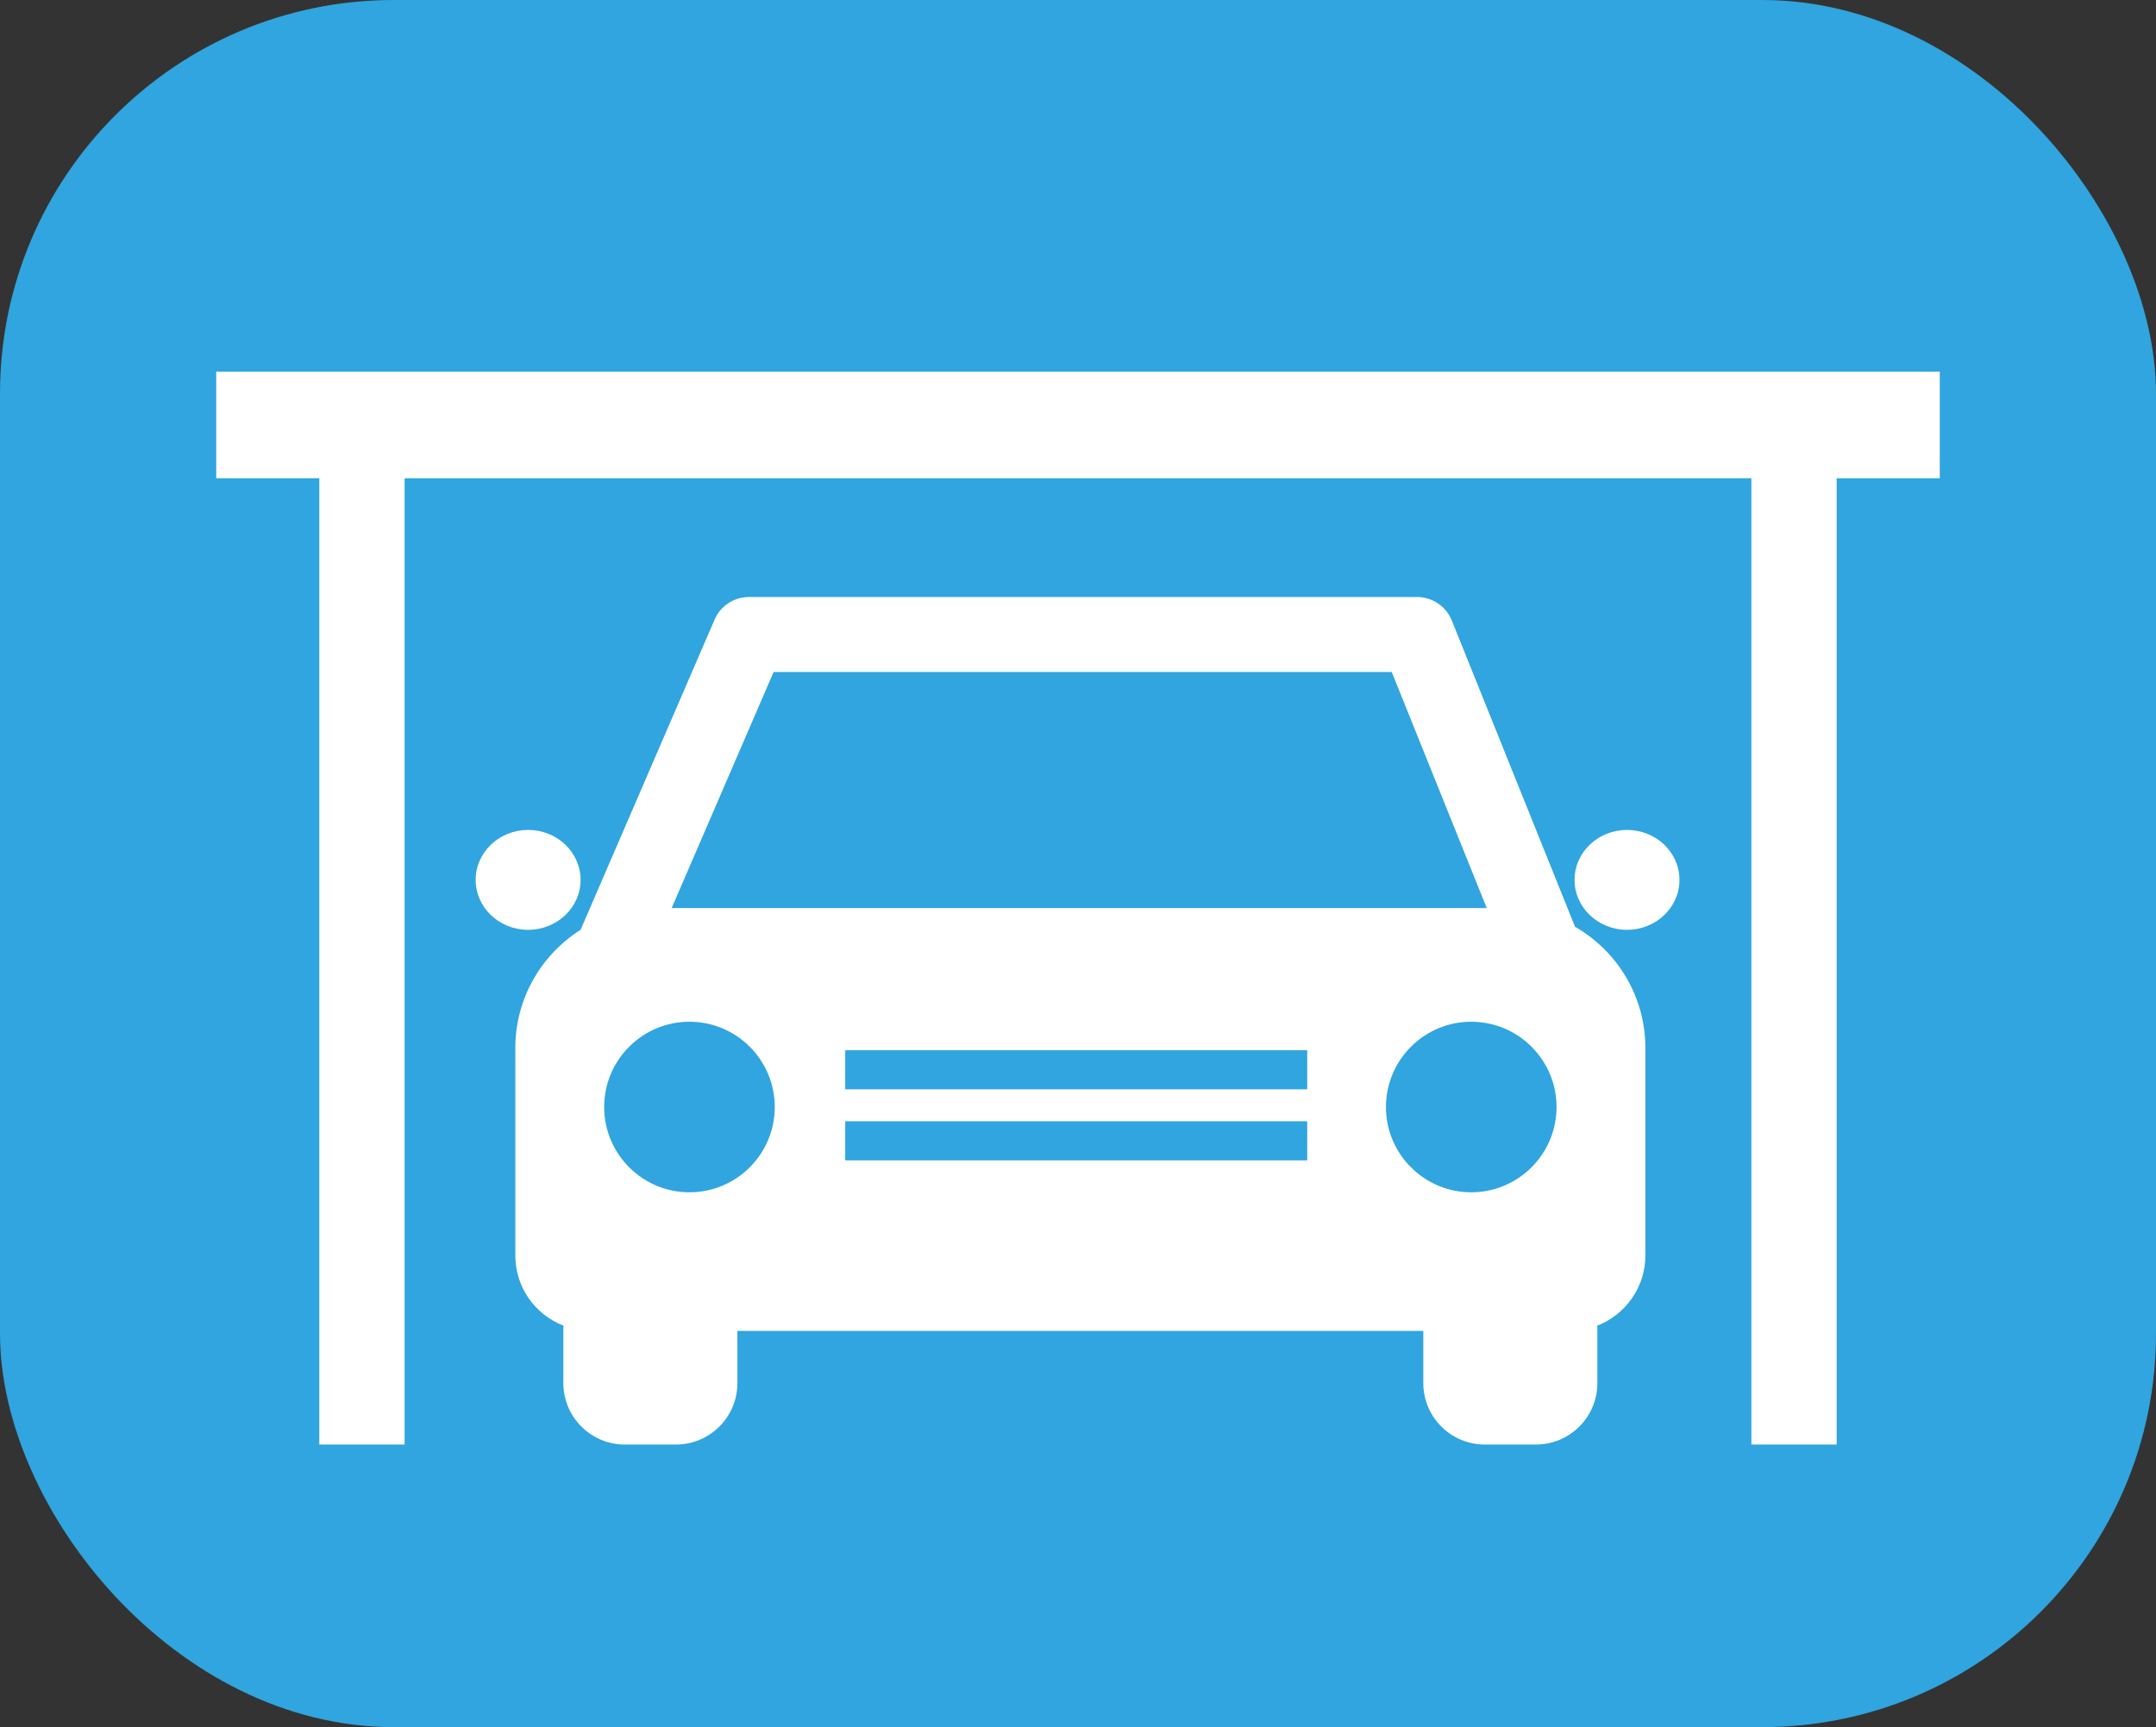
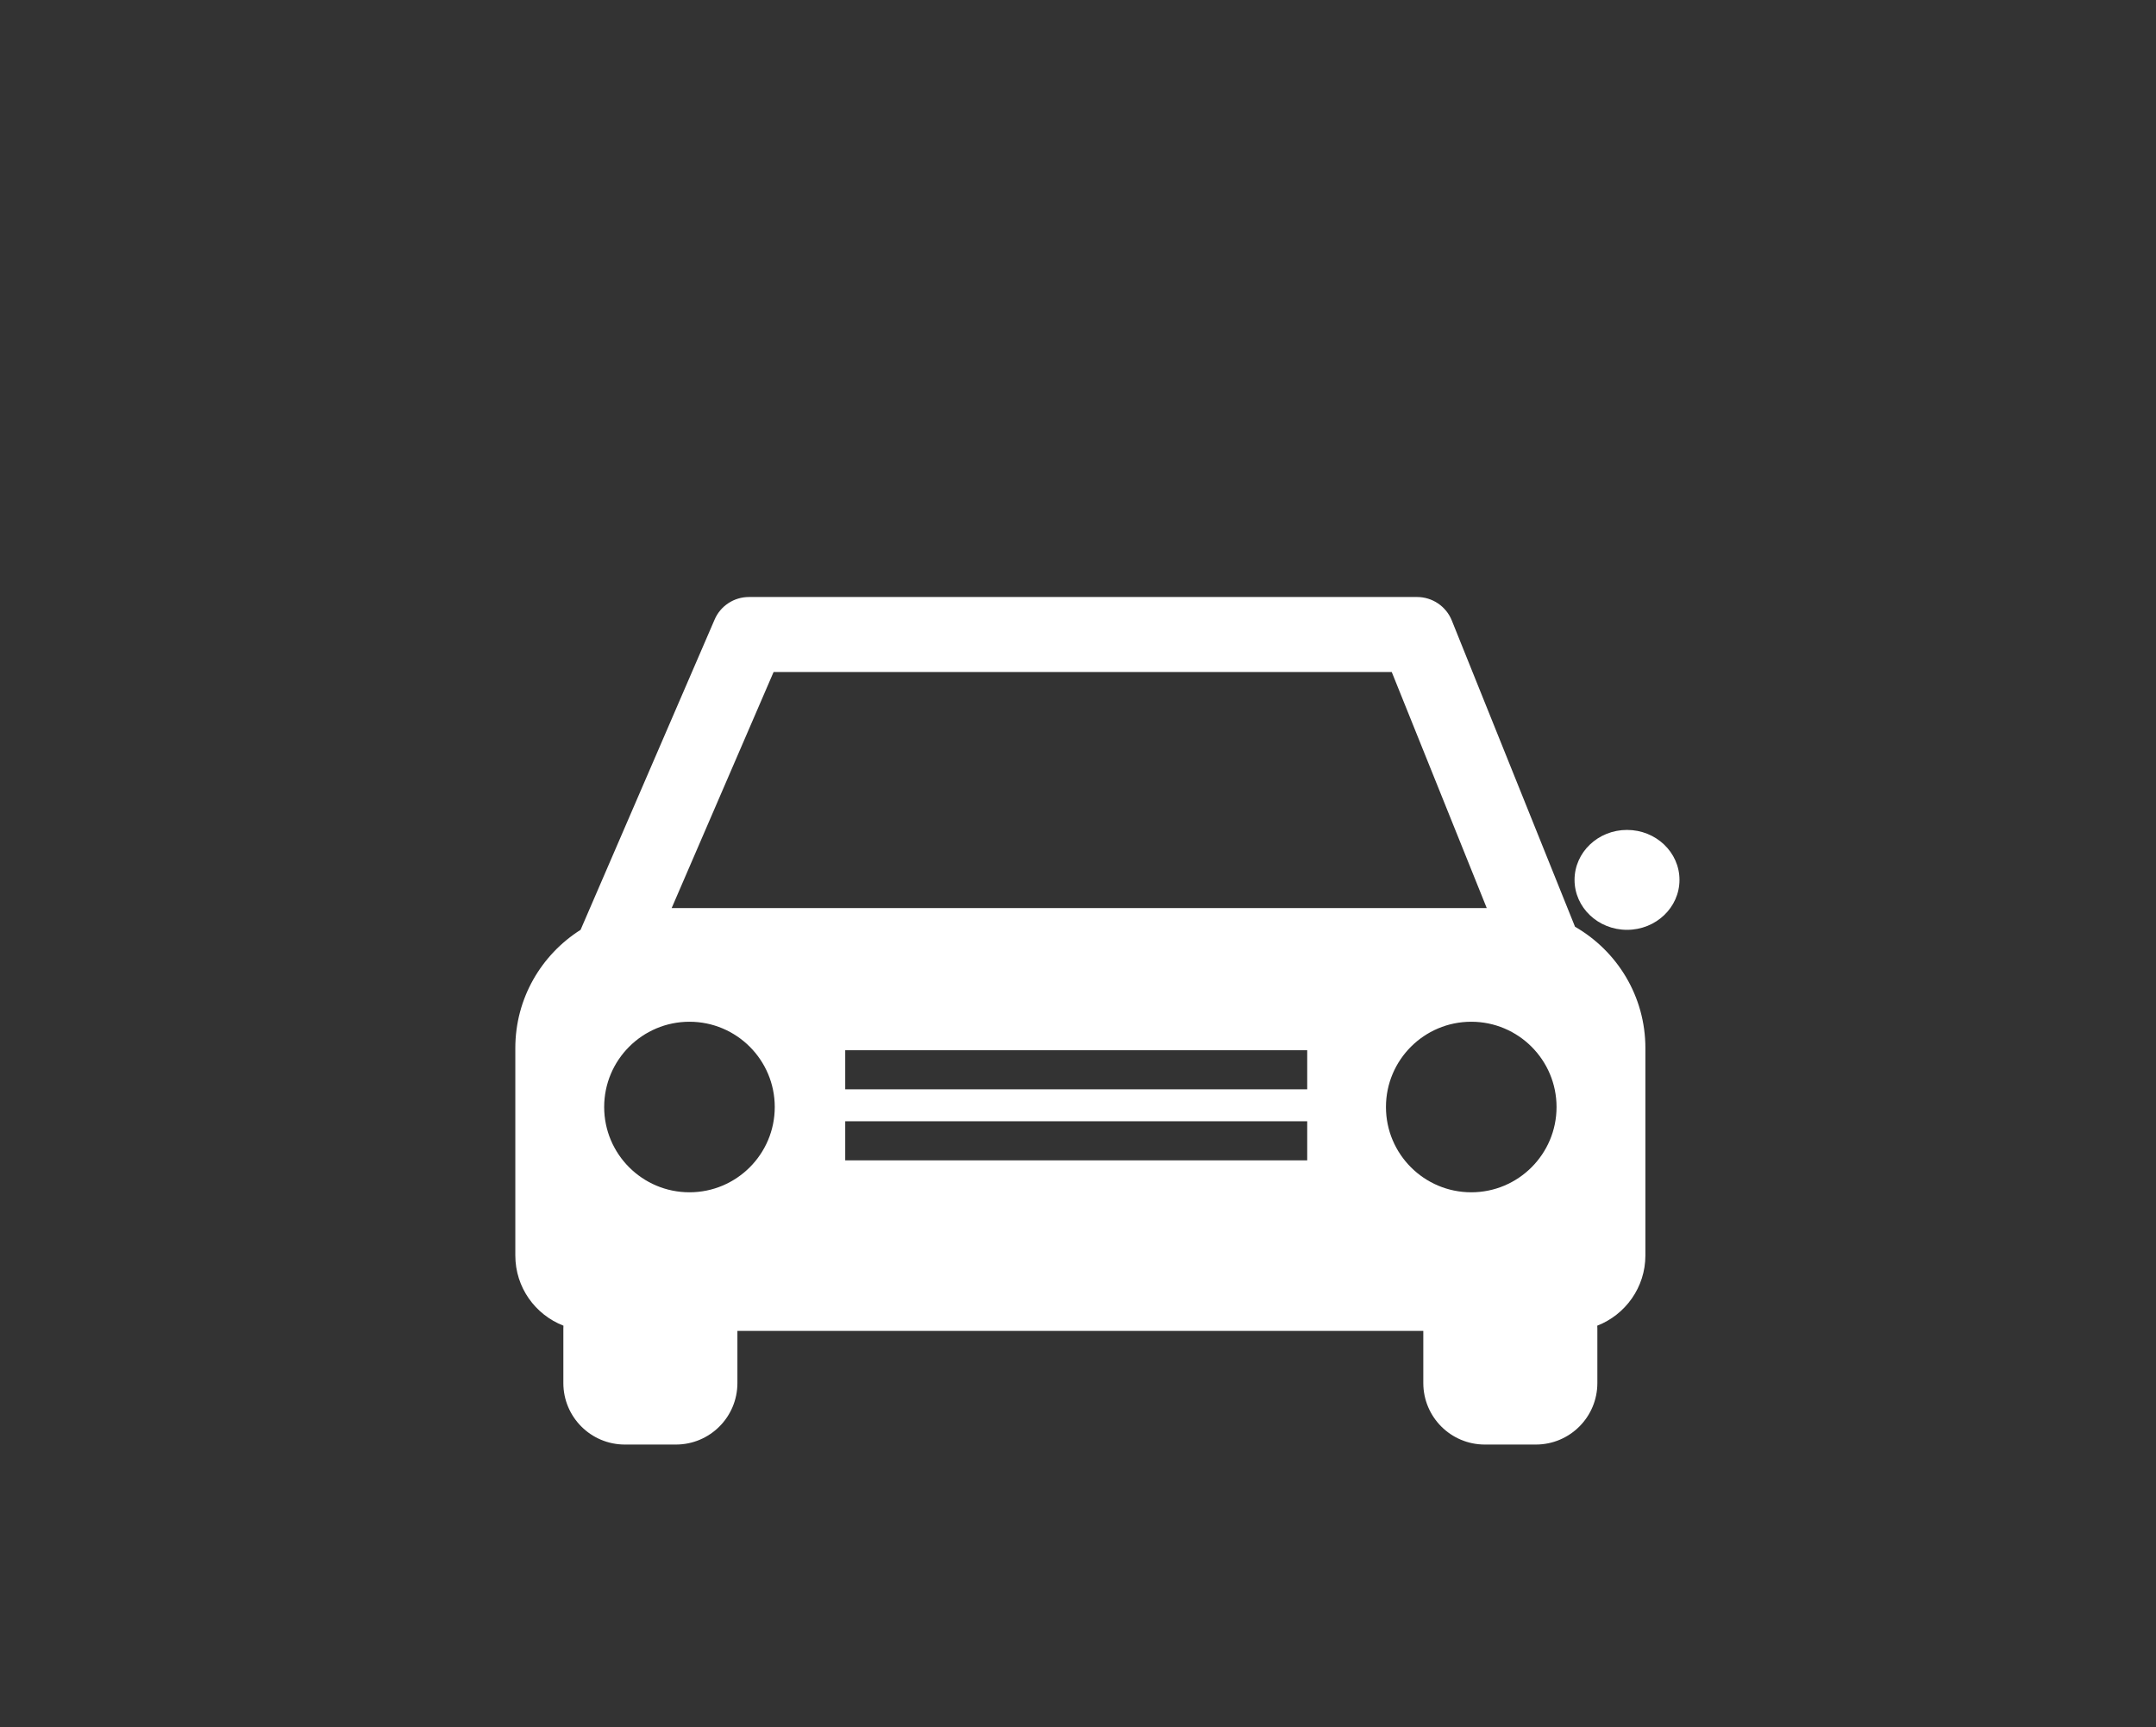
<svg xmlns="http://www.w3.org/2000/svg" id="_レイヤー_1" data-name="レイヤー 1" viewBox="0 0 223.96 179.45">
  <rect x="0" y="0" width="223.96" height="179.45" fill="#333333" stroke="none" />
  <defs>
    <style>
      .cls-1 {
        fill: #30a5df;
      }

      .cls-2 {
        fill: #fff;
      }
    </style>
  </defs>
-   <rect class="cls-1" x="0" width="223.96" height="179.45" rx="40.89" ry="40.89" />
  <g>
    <path class="cls-2" d="M163.61,96.29l-12.8-31.82c-.59-1.47-2.02-2.44-3.61-2.44h-69.4c-1.55,0-2.96.92-3.57,2.35l-13.92,32.23c-4.07,2.58-6.78,7.11-6.78,12.29v21.54c0,3.33,2.07,6.16,5,7.3,0,.1-.01.19-.01.29v5.67c0,3.53,2.86,6.39,6.39,6.39h5.3c3.53,0,6.39-2.86,6.39-6.39v-5.42h71.25v5.42c0,3.53,2.86,6.39,6.39,6.39h5.3c3.53,0,6.39-2.86,6.39-6.39v-5.67c0-.1-.01-.19-.01-.29,2.92-1.14,5-3.98,5-7.3v-21.54c0-5.4-2.94-10.09-7.31-12.61ZM80.36,69.82h64.21l9.87,24.53h-84.67l10.59-24.53ZM71.62,123.88c-4.89,0-8.86-3.97-8.86-8.86s3.97-8.86,8.86-8.86,8.86,3.97,8.86,8.86-3.97,8.86-8.86,8.86ZM135.79,120.56h-47.99v-4.06h47.99v4.06ZM135.79,113.18h-47.99v-4.06h47.99v4.06ZM143.97,115.02c0-4.89,3.97-8.86,8.86-8.86s8.86,3.97,8.86,8.86-3.97,8.86-8.86,8.86-8.86-3.97-8.86-8.86Z" />
-     <ellipse class="cls-2" cx="54.86" cy="91.42" rx="5.45" ry="5.19" />
    <ellipse class="cls-2" cx="169.01" cy="91.42" rx="5.45" ry="5.19" />
-     <polygon class="cls-2" points="201.5 38.61 22.46 38.61 22.46 49.69 33.17 49.69 33.17 150.09 42.03 150.09 42.03 49.69 181.93 49.69 181.93 150.09 190.79 150.09 190.79 49.69 201.5 49.69 201.5 38.61" />
  </g>
</svg>